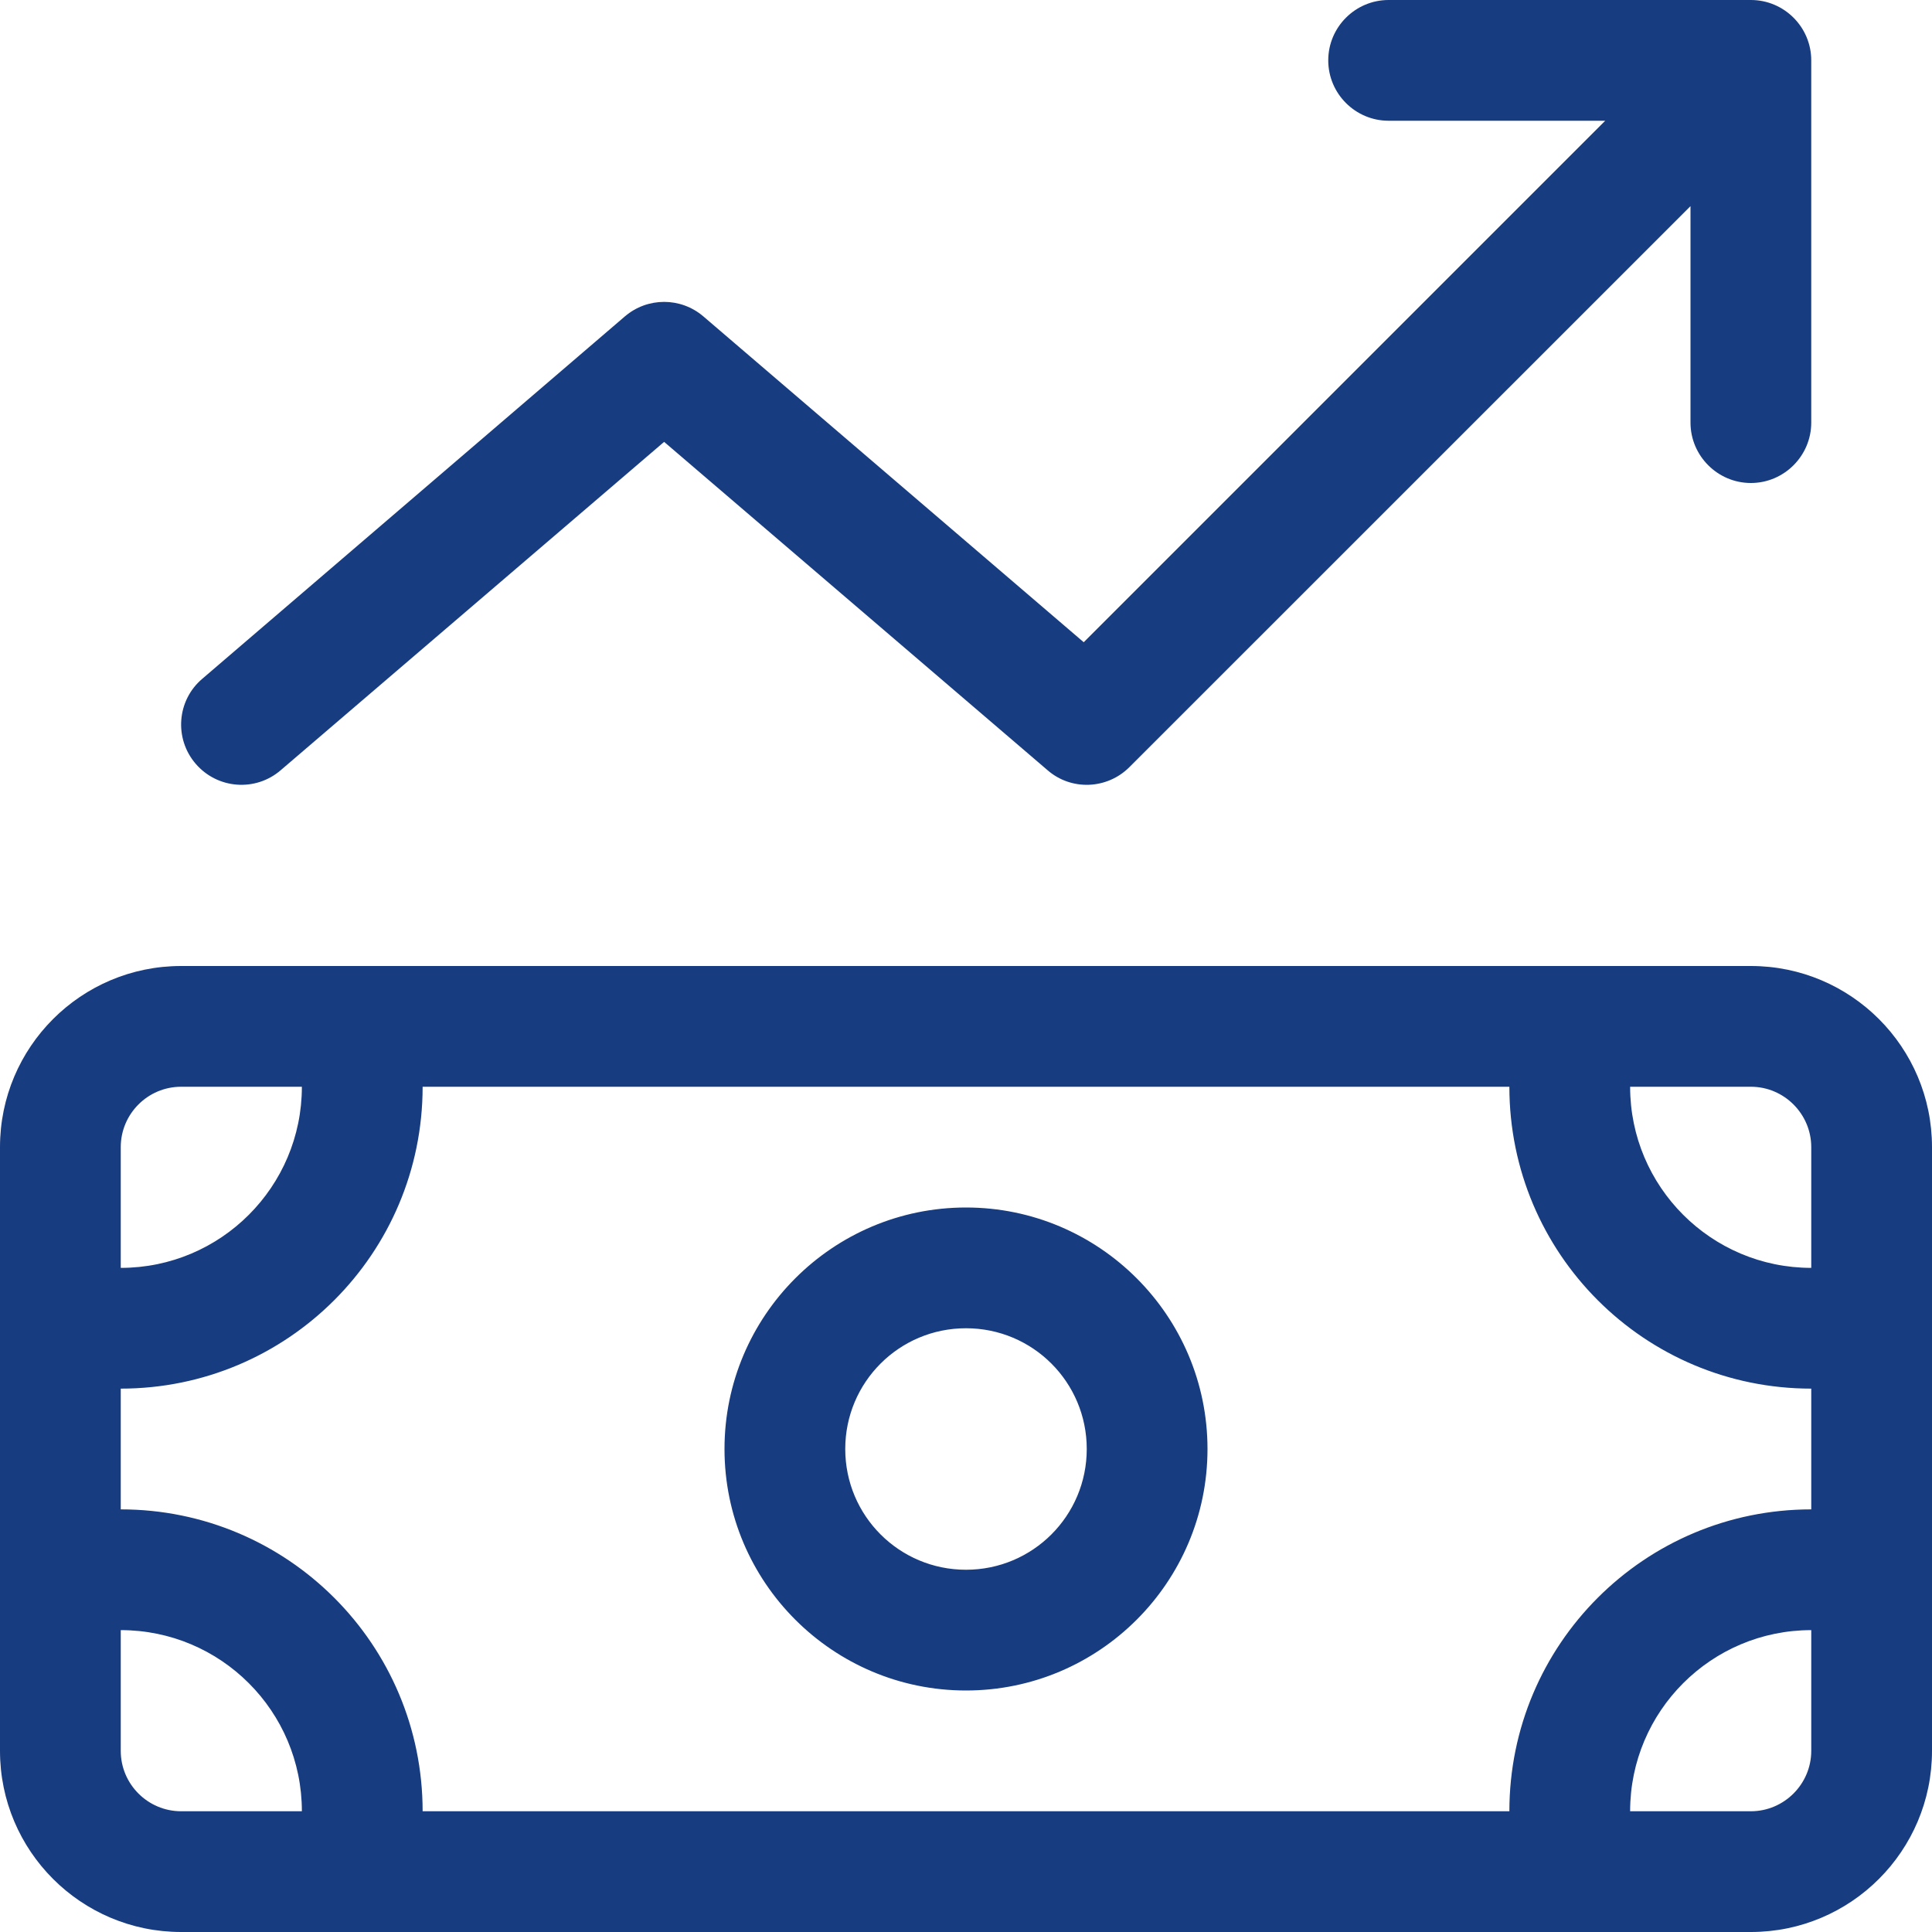
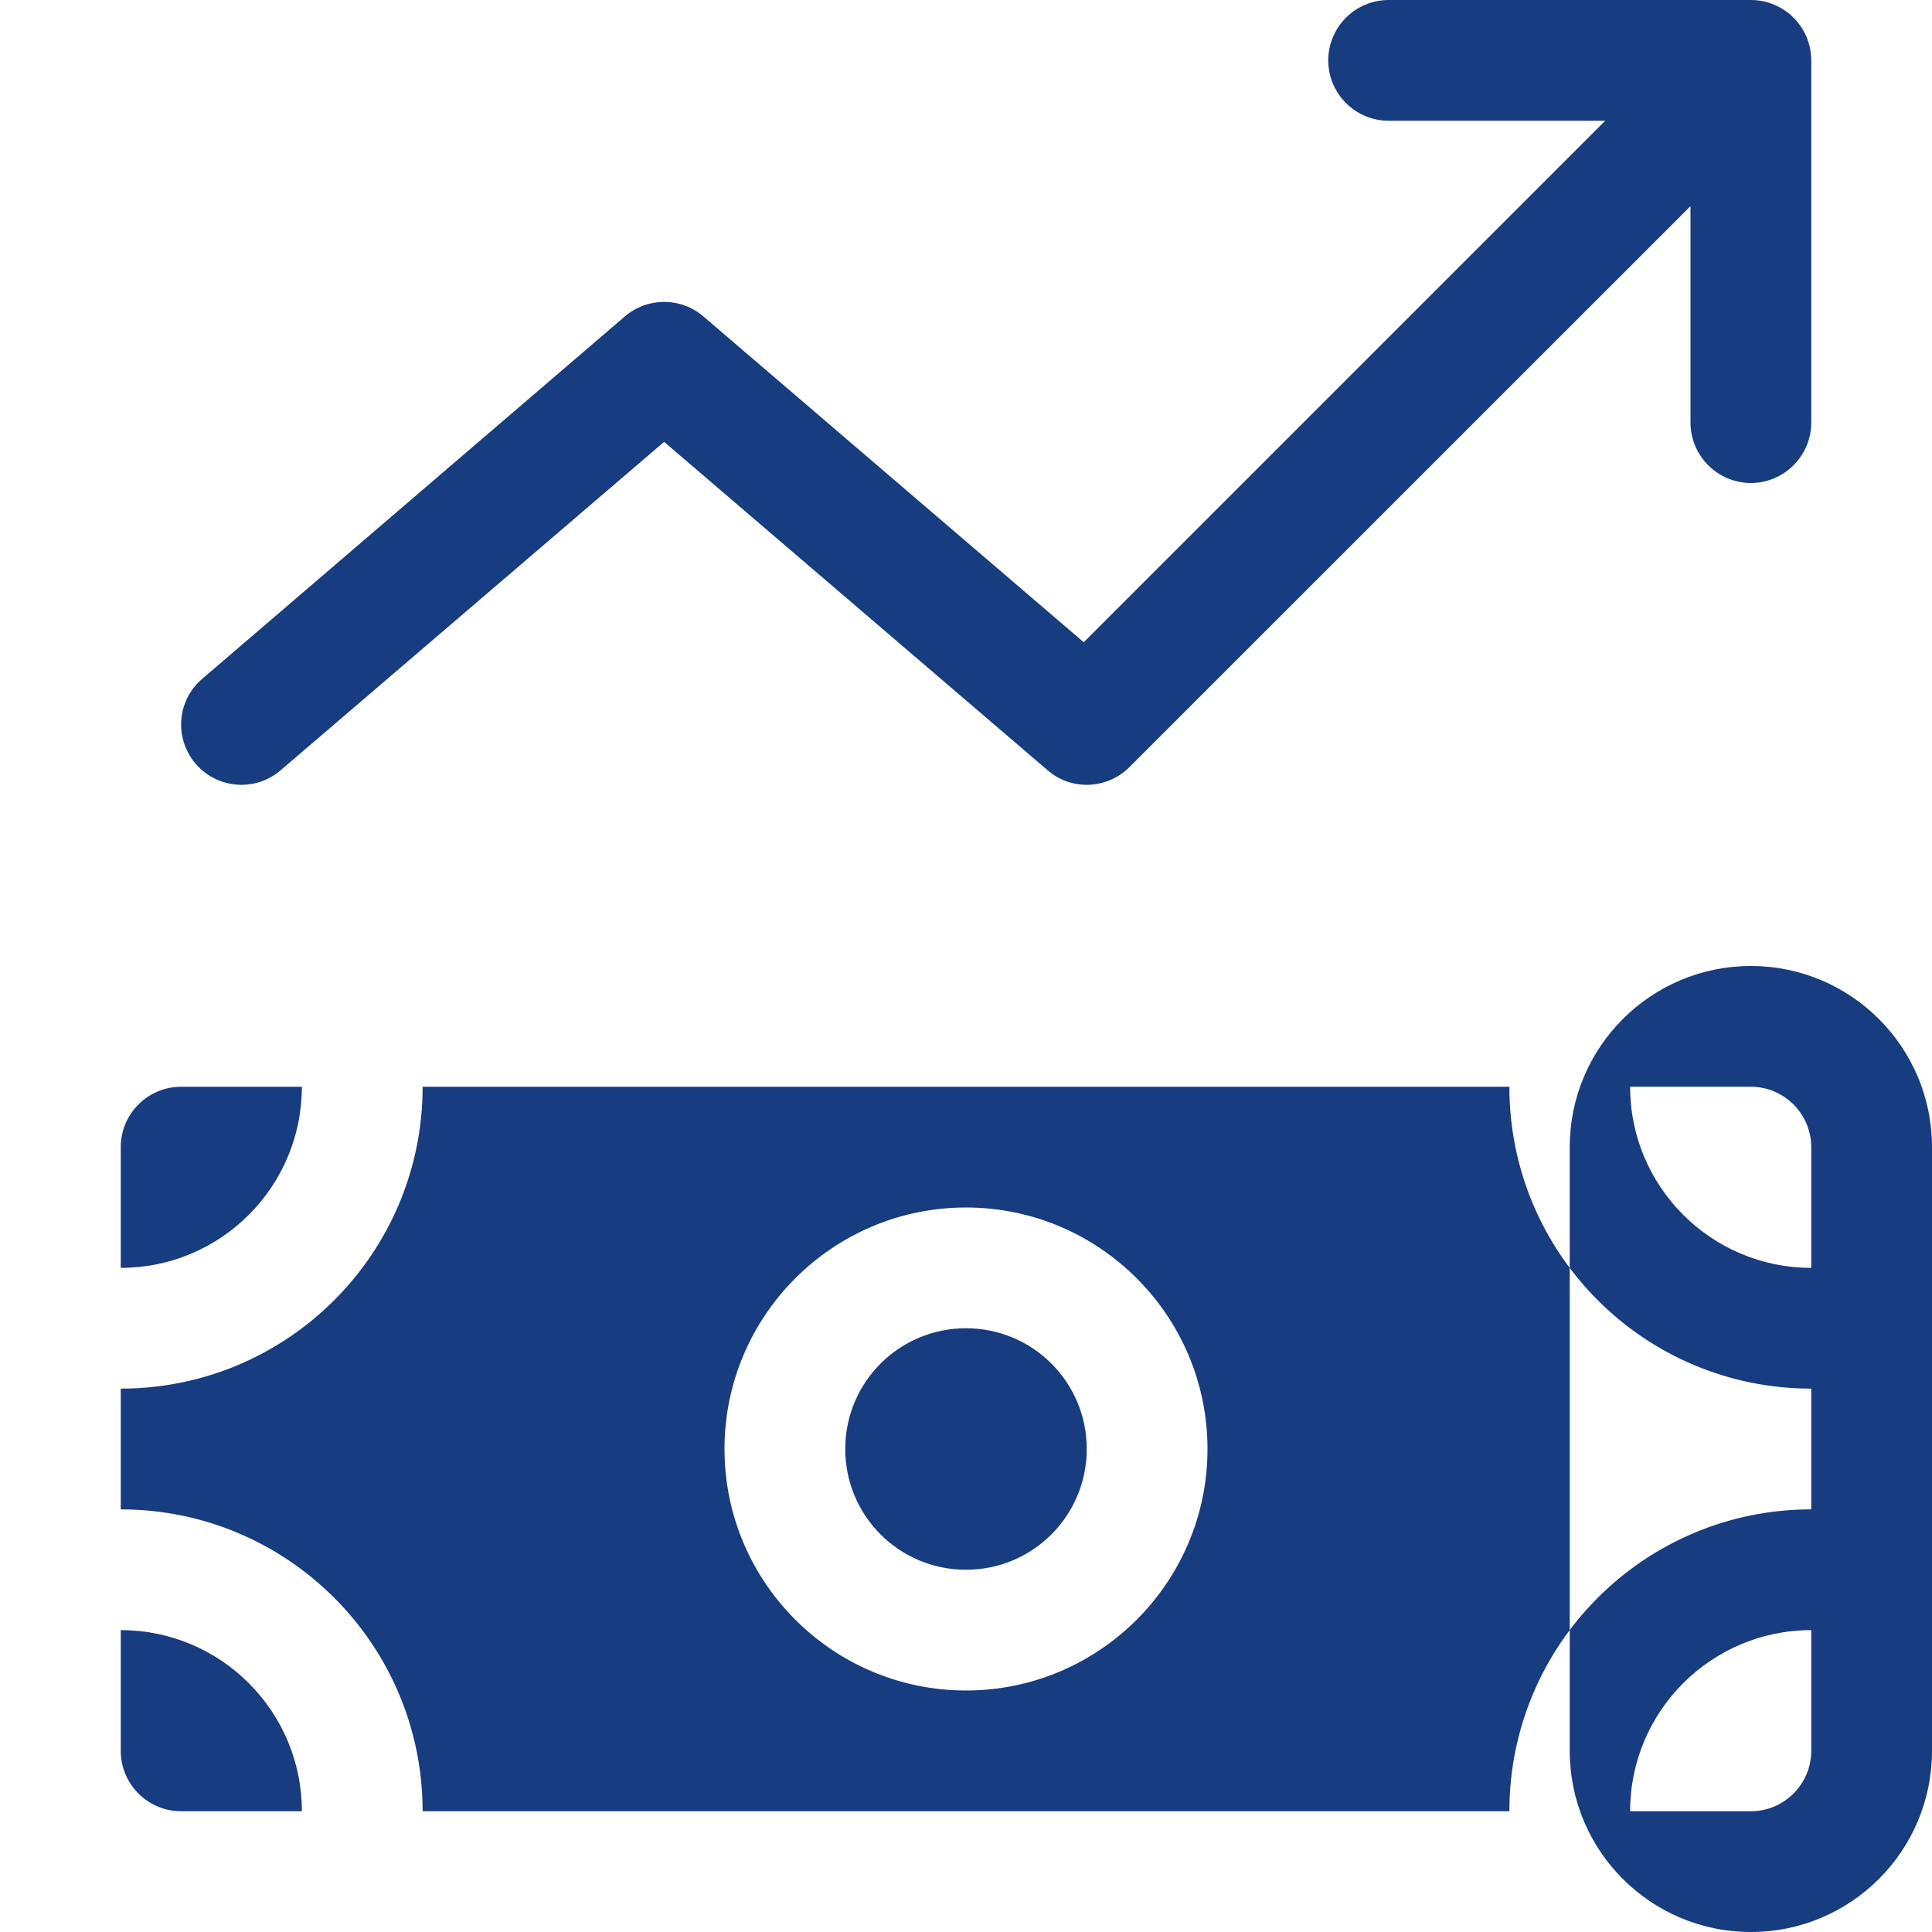
<svg xmlns="http://www.w3.org/2000/svg" id="a" width="512" height="512" viewBox="0 0 512 512">
-   <path d="M352,16c0-8.84,7.2-16,16-16h96c8.8,0,16,7.16,16,16V112c0,8.8-7.2,16-16,16s-16-7.2-16-16V54.63l-148.7,148.67c-5.9,5.9-15.4,6.3-21.7,.8l-101.6-87-101.59,87c-6.71,5.8-16.81,5-22.56-1.7-5.75-6.7-4.97-16.8,1.74-22.5l112.01-96.05c6-5.13,14.8-5.13,20.8,0l100.8,86.35L425.4,32h-57.4c-8.8,0-16-7.16-16-16Zm-32,368c0,35.3-28.7,64-64,64s-64-28.7-64-64,28.7-64,64-64,64,28.7,64,64Zm-64-32c-17.7,0-32,14.3-32,32s14.3,32,32,32,32-14.3,32-32-14.3-32-32-32Zm208-96c26.5,0,48,21.5,48,48v160c0,26.5-21.5,48-48,48H48c-26.51,0-48-21.5-48-48v-160c0-26.5,21.49-48,48-48H464Zm16,48c0-8.8-7.2-16-16-16h-32c0,26.5,21.5,48,48,48v-32ZM32,368v32c44.18,0,80,35.8,80,80H400c0-44.2,35.8-80,80-80v-32c-44.2,0-80-35.8-80-80H112c0,44.2-35.82,80-80,80Zm432,112c8.8,0,16-7.2,16-16v-32c-26.5,0-48,21.5-48,48h32Zm-432-16c0,8.8,7.16,16,16,16h32c0-26.5-21.49-48-48-48v32Zm16-176c-8.84,0-16,7.2-16,16v32c26.51,0,48-21.5,48-48H48Z" fill="#183c80" />
+   <path d="M352,16c0-8.84,7.2-16,16-16h96c8.8,0,16,7.16,16,16V112c0,8.8-7.2,16-16,16s-16-7.2-16-16V54.63l-148.7,148.67c-5.9,5.9-15.4,6.3-21.7,.8l-101.6-87-101.59,87c-6.71,5.8-16.81,5-22.56-1.7-5.75-6.7-4.97-16.8,1.74-22.5l112.01-96.05c6-5.13,14.8-5.13,20.8,0l100.8,86.35L425.4,32h-57.4c-8.8,0-16-7.16-16-16Zm-32,368c0,35.3-28.7,64-64,64s-64-28.7-64-64,28.7-64,64-64,64,28.7,64,64Zm-64-32c-17.7,0-32,14.3-32,32s14.3,32,32,32,32-14.3,32-32-14.3-32-32-32Zm208-96c26.5,0,48,21.5,48,48v160c0,26.5-21.5,48-48,48c-26.51,0-48-21.5-48-48v-160c0-26.5,21.49-48,48-48H464Zm16,48c0-8.8-7.2-16-16-16h-32c0,26.5,21.5,48,48,48v-32ZM32,368v32c44.18,0,80,35.8,80,80H400c0-44.2,35.8-80,80-80v-32c-44.2,0-80-35.8-80-80H112c0,44.2-35.82,80-80,80Zm432,112c8.8,0,16-7.2,16-16v-32c-26.5,0-48,21.5-48,48h32Zm-432-16c0,8.8,7.16,16,16,16h32c0-26.5-21.49-48-48-48v32Zm16-176c-8.84,0-16,7.2-16,16v32c26.51,0,48-21.5,48-48H48Z" fill="#183c80" />
</svg>